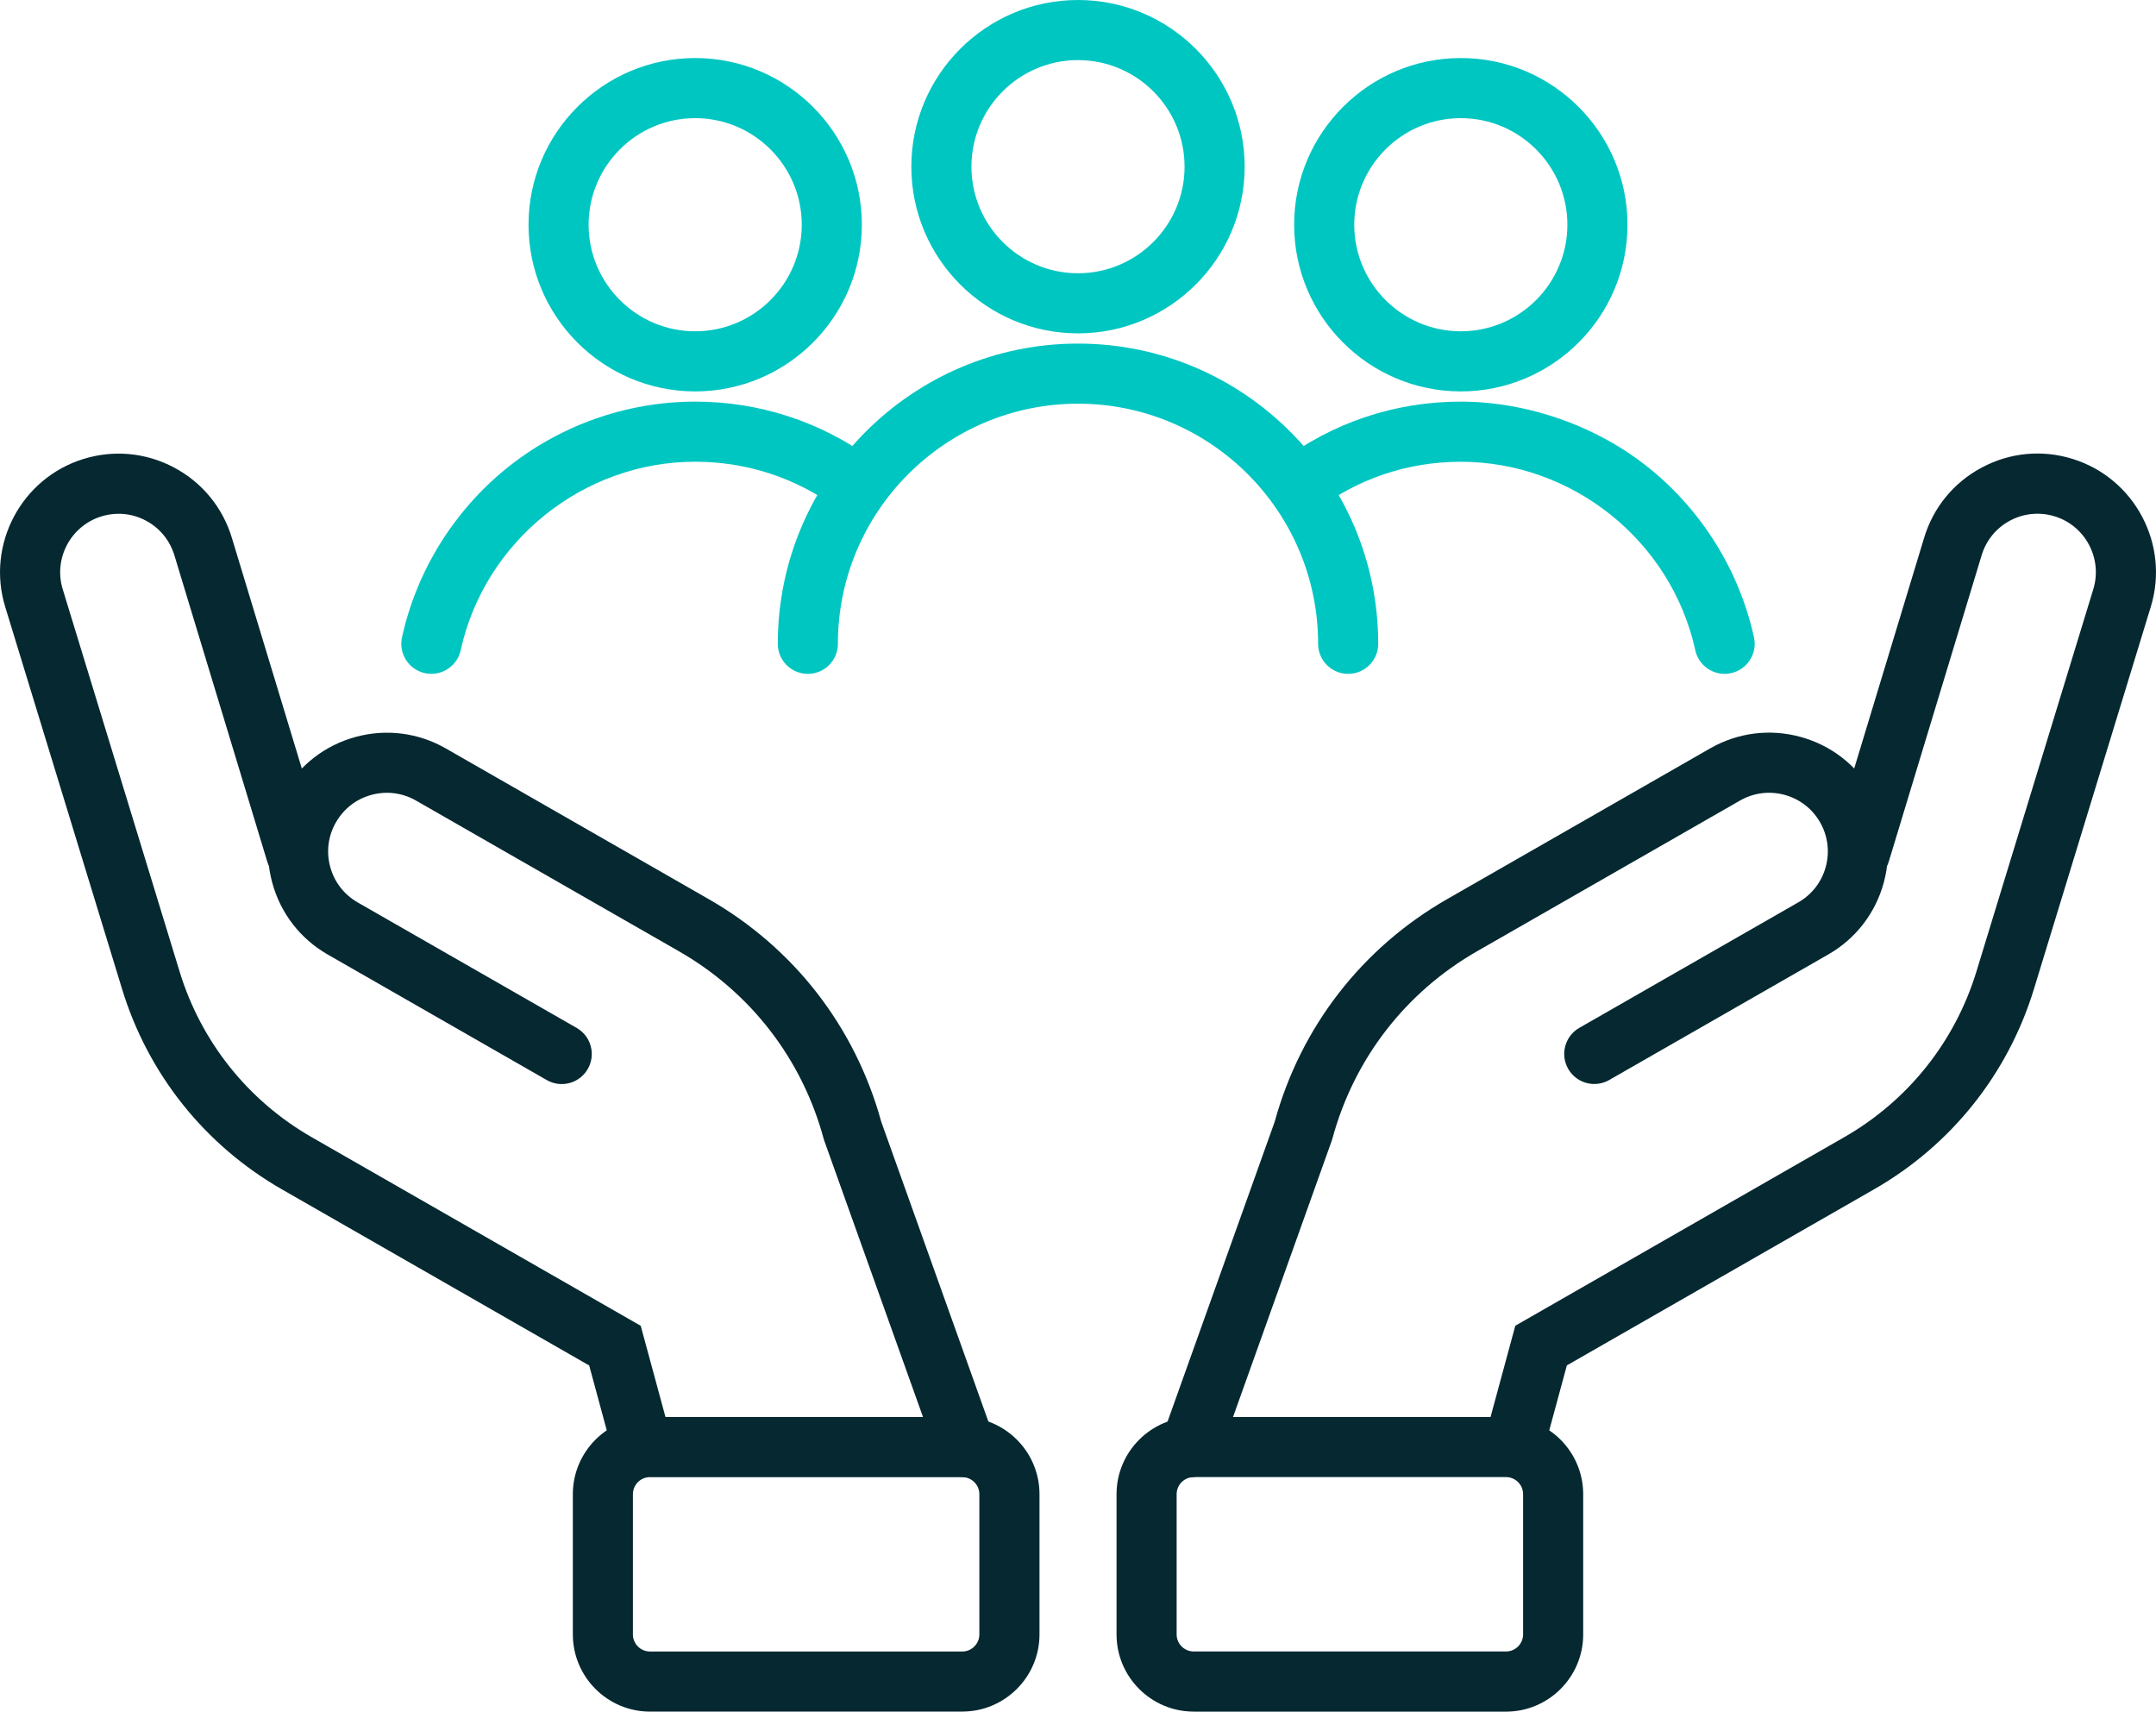
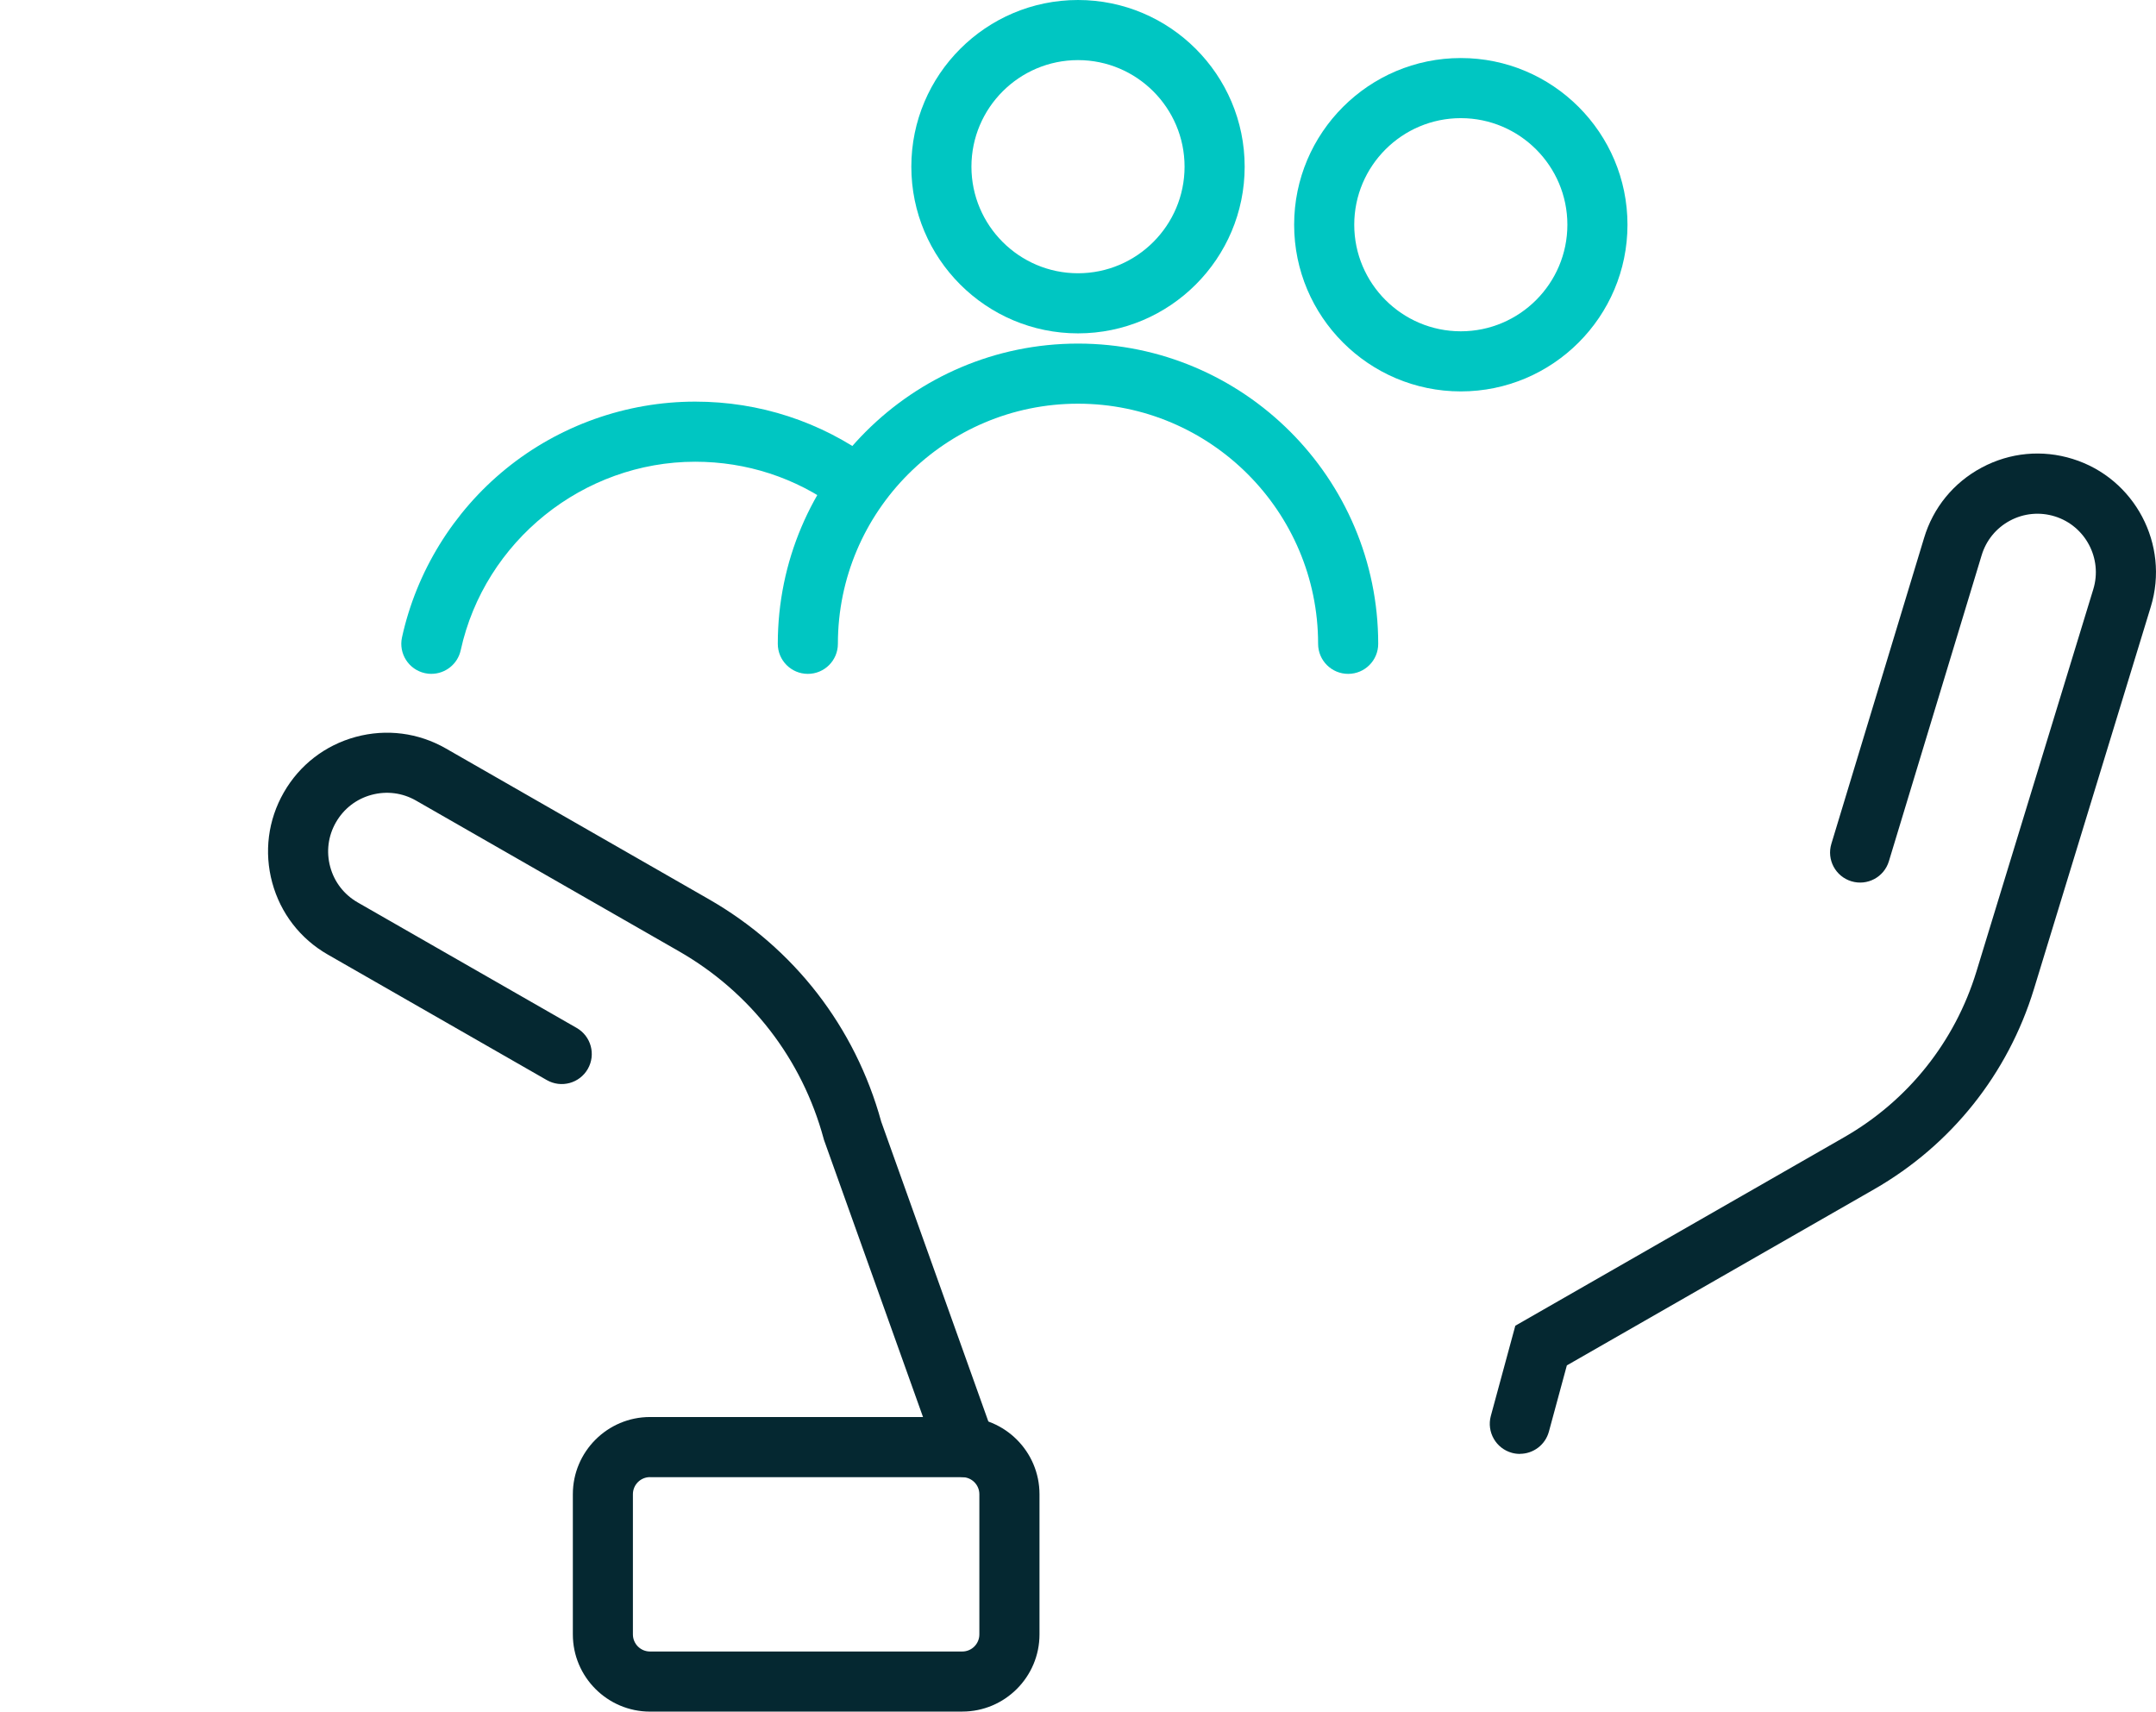
<svg xmlns="http://www.w3.org/2000/svg" id="Layer_2" data-name="Layer 2" viewBox="0 0 573.96 455.62">
  <g id="Layer_1-2" data-name="Layer 1">
    <g>
      <g>
        <g>
-           <path d="M316.89,393.2c-.89,0-1.8-.15-2.69-.47-4.16-1.49-6.33-6.06-4.84-10.23l29.99-83.92c6.93-25.21,23.22-46.25,45.92-59.25l69.99-40.11c7.33-4.2,15.85-5.29,24-3.08,8.15,2.21,14.95,7.46,19.15,14.79,4.2,7.33,5.29,15.85,3.08,24-2.21,8.15-7.46,14.95-14.79,19.15l-58.3,33.41c-3.83,2.2-8.72.87-10.92-2.96-2.2-3.83-.87-8.72,2.96-10.92l58.3-33.41c3.62-2.07,6.21-5.43,7.31-9.46,1.09-4.03.55-8.24-1.52-11.85-2.07-3.62-5.43-6.21-9.46-7.31-4.03-1.09-8.24-.55-11.85,1.52l-69.99,40.11c-19.08,10.93-32.76,28.65-38.52,49.87l-.19.6-30.09,84.21c-1.17,3.27-4.25,5.31-7.53,5.31Z" style="fill: #052831; stroke-width: 0px;" />
          <path d="M404.61,387.02c-.69,0-1.4-.09-2.1-.28-4.26-1.16-6.78-5.55-5.63-9.82l6.52-24.02,87.55-50.18c16.98-9.73,29.49-25.4,35.21-44.12l31.11-101.76c2.49-8.15-2.1-16.85-10.24-19.38-4-1.24-8.23-.84-11.92,1.12-3.69,1.97-6.38,5.26-7.58,9.27l-24.68,81.41c-1.28,4.23-5.75,6.61-9.98,5.33-4.23-1.28-6.62-5.75-5.33-9.98l24.67-81.38c2.42-8.1,7.88-14.79,15.38-18.78,7.5-4,16.09-4.81,24.2-2.28,16.52,5.14,25.85,22.79,20.79,39.33l-31.11,101.76c-6.92,22.62-22.03,41.56-42.55,53.32l-81.8,46.88-4.78,17.63c-.97,3.56-4.19,5.91-7.72,5.91Z" style="fill: #052831; stroke-width: 0px;" />
-           <path d="M317.79,455.62c-11.33,0-20.55-9.22-20.55-20.55v-37.31c0-11.33,9.22-20.55,20.55-20.55h83.13c11.33,0,20.55,9.22,20.55,20.55v37.32c0,11.33-9.22,20.55-20.55,20.55h-83.13ZM317.79,393.2c-2.51,0-4.55,2.04-4.55,4.55v37.31c0,2.51,2.04,4.55,4.55,4.55h83.13c2.51,0,4.55-2.04,4.55-4.55v-37.32c0-2.51-2.04-4.55-4.55-4.55h-83.13Z" style="fill: #052831; stroke-width: 0px;" />
        </g>
        <g>
          <path d="M257.07,393.2c-3.29,0-6.36-2.04-7.53-5.31l-30.2-84.5-.08-.3c-5.76-21.22-19.44-38.93-38.52-49.87l-69.99-40.11c-3.62-2.08-7.83-2.61-11.86-1.52-4.03,1.09-7.38,3.69-9.46,7.31-2.08,3.62-2.62,7.83-1.52,11.86,1.09,4.03,3.69,7.38,7.31,9.46l58.3,33.41c3.83,2.2,5.16,7.08,2.96,10.92-2.2,3.83-7.08,5.16-10.92,2.96l-58.3-33.41c-7.33-4.2-12.58-11-14.79-19.15-2.21-8.15-1.12-16.67,3.08-24,4.2-7.33,11-12.58,19.15-14.79,8.15-2.21,16.67-1.12,24,3.08l69.98,40.11c22.7,13.01,38.99,34.04,45.92,59.25l29.99,83.92c1.49,4.16-.68,8.74-4.84,10.23-.89.32-1.8.47-2.69.47Z" style="fill: #052831; stroke-width: 0px;" />
-           <path d="M169.35,387.02c-3.52,0-6.75-2.34-7.72-5.91l-4.78-17.63-81.8-46.88c-20.52-11.76-35.64-30.7-42.55-53.32L1.38,161.52c-5.06-16.55,4.27-34.2,20.79-39.33,8.11-2.52,16.7-1.71,24.2,2.28,7.49,3.99,12.96,10.67,15.39,18.81l24.67,81.35c1.28,4.23-1.11,8.7-5.33,9.98-4.23,1.28-8.7-1.11-9.98-5.33l-24.67-81.38c-1.21-4.04-3.9-7.33-7.59-9.3-3.69-1.97-7.92-2.37-11.92-1.12-8.14,2.53-12.74,11.23-10.24,19.38l31.11,101.76c5.72,18.72,18.23,34.39,35.21,44.12l87.55,50.18,6.52,24.02c1.16,4.26-1.36,8.66-5.63,9.82-.7.19-1.41.28-2.1.28Z" style="fill: #052831; stroke-width: 0px;" />
          <path d="M256.18,455.62h-83.13c-11.33,0-20.55-9.22-20.55-20.55v-37.32c0-11.33,9.22-20.55,20.55-20.55h83.13c11.33,0,20.55,9.22,20.55,20.55v37.31c0,11.33-9.22,20.55-20.55,20.55ZM173.04,393.2c-2.51,0-4.55,2.04-4.55,4.55v37.32c0,2.51,2.04,4.55,4.55,4.55h83.13c2.51,0,4.55-2.04,4.55-4.55v-37.31c0-2.51-2.04-4.55-4.55-4.55h-83.13Z" style="fill: #052831; stroke-width: 0px;" />
        </g>
      </g>
      <g>
-         <path d="M459.12,179.38c-3.68,0-6.99-2.55-7.81-6.29-6.37-29.07-32.62-50.17-62.43-50.17-14.03,0-27.34,4.46-38.49,12.89-3.53,2.66-8.54,1.97-11.21-1.56-2.66-3.53-1.97-8.54,1.56-11.21,13.96-10.55,30.6-16.13,48.14-16.13s36.24,6.36,50.43,17.92c13.98,11.39,23.79,27.31,27.63,44.83.95,4.32-1.79,8.58-6.1,9.53-.58.13-1.15.19-1.72.19Z" style="fill: #00c6c2; stroke-width: 0px;" />
        <path d="M114.84,179.38c-.57,0-1.14-.06-1.72-.19-4.32-.95-7.05-5.21-6.1-9.53,3.84-17.52,13.65-33.45,27.63-44.83,14.19-11.56,32.1-17.92,50.43-17.92,17.09,0,33.39,5.32,47.14,15.38,3.57,2.61,4.34,7.62,1.73,11.18-2.61,3.56-7.61,4.34-11.18,1.73-10.99-8.04-24.03-12.29-37.69-12.29-29.81,0-56.06,21.1-62.43,50.17-.82,3.74-4.13,6.29-7.81,6.29Z" style="fill: #00c6c2; stroke-width: 0px;" />
        <path d="M388.89,104.19c-24.47,0-44.37-19.9-44.37-44.37s19.9-44.37,44.37-44.37,44.37,19.9,44.37,44.37-19.9,44.37-44.37,44.37ZM388.89,31.45c-15.64,0-28.37,12.73-28.37,28.37s12.73,28.37,28.37,28.37,28.37-12.73,28.37-28.37-12.73-28.37-28.37-28.37Z" style="fill: #00c6c2; stroke-width: 0px;" />
-         <path d="M185.07,104.19c-24.47,0-44.37-19.9-44.37-44.37s19.9-44.37,44.37-44.37,44.37,19.9,44.37,44.37-19.9,44.37-44.37,44.37ZM185.07,31.45c-15.64,0-28.37,12.73-28.37,28.37s12.73,28.37,28.37,28.37,28.37-12.73,28.37-28.37-12.73-28.37-28.37-28.37Z" style="fill: #00c6c2; stroke-width: 0px;" />
        <path d="M358.9,179.38c-4.42,0-8-3.58-8-8,0-35.24-28.67-63.92-63.92-63.92s-63.92,28.67-63.92,63.92c0,4.42-3.58,8-8,8s-8-3.58-8-8c0-44.07,35.85-79.92,79.92-79.92s79.92,35.85,79.92,79.92c0,4.42-3.58,8-8,8Z" style="fill: #00c6c2; stroke-width: 0px;" />
        <path d="M286.98,88.74c-24.47,0-44.37-19.9-44.37-44.37S262.52,0,286.98,0s44.37,19.9,44.37,44.37-19.9,44.37-44.37,44.37ZM286.98,16c-15.64,0-28.37,12.73-28.37,28.37s12.73,28.37,28.37,28.37,28.37-12.73,28.37-28.37-12.73-28.37-28.37-28.37Z" style="fill: #00c6c2; stroke-width: 0px;" />
      </g>
    </g>
  </g>
</svg>